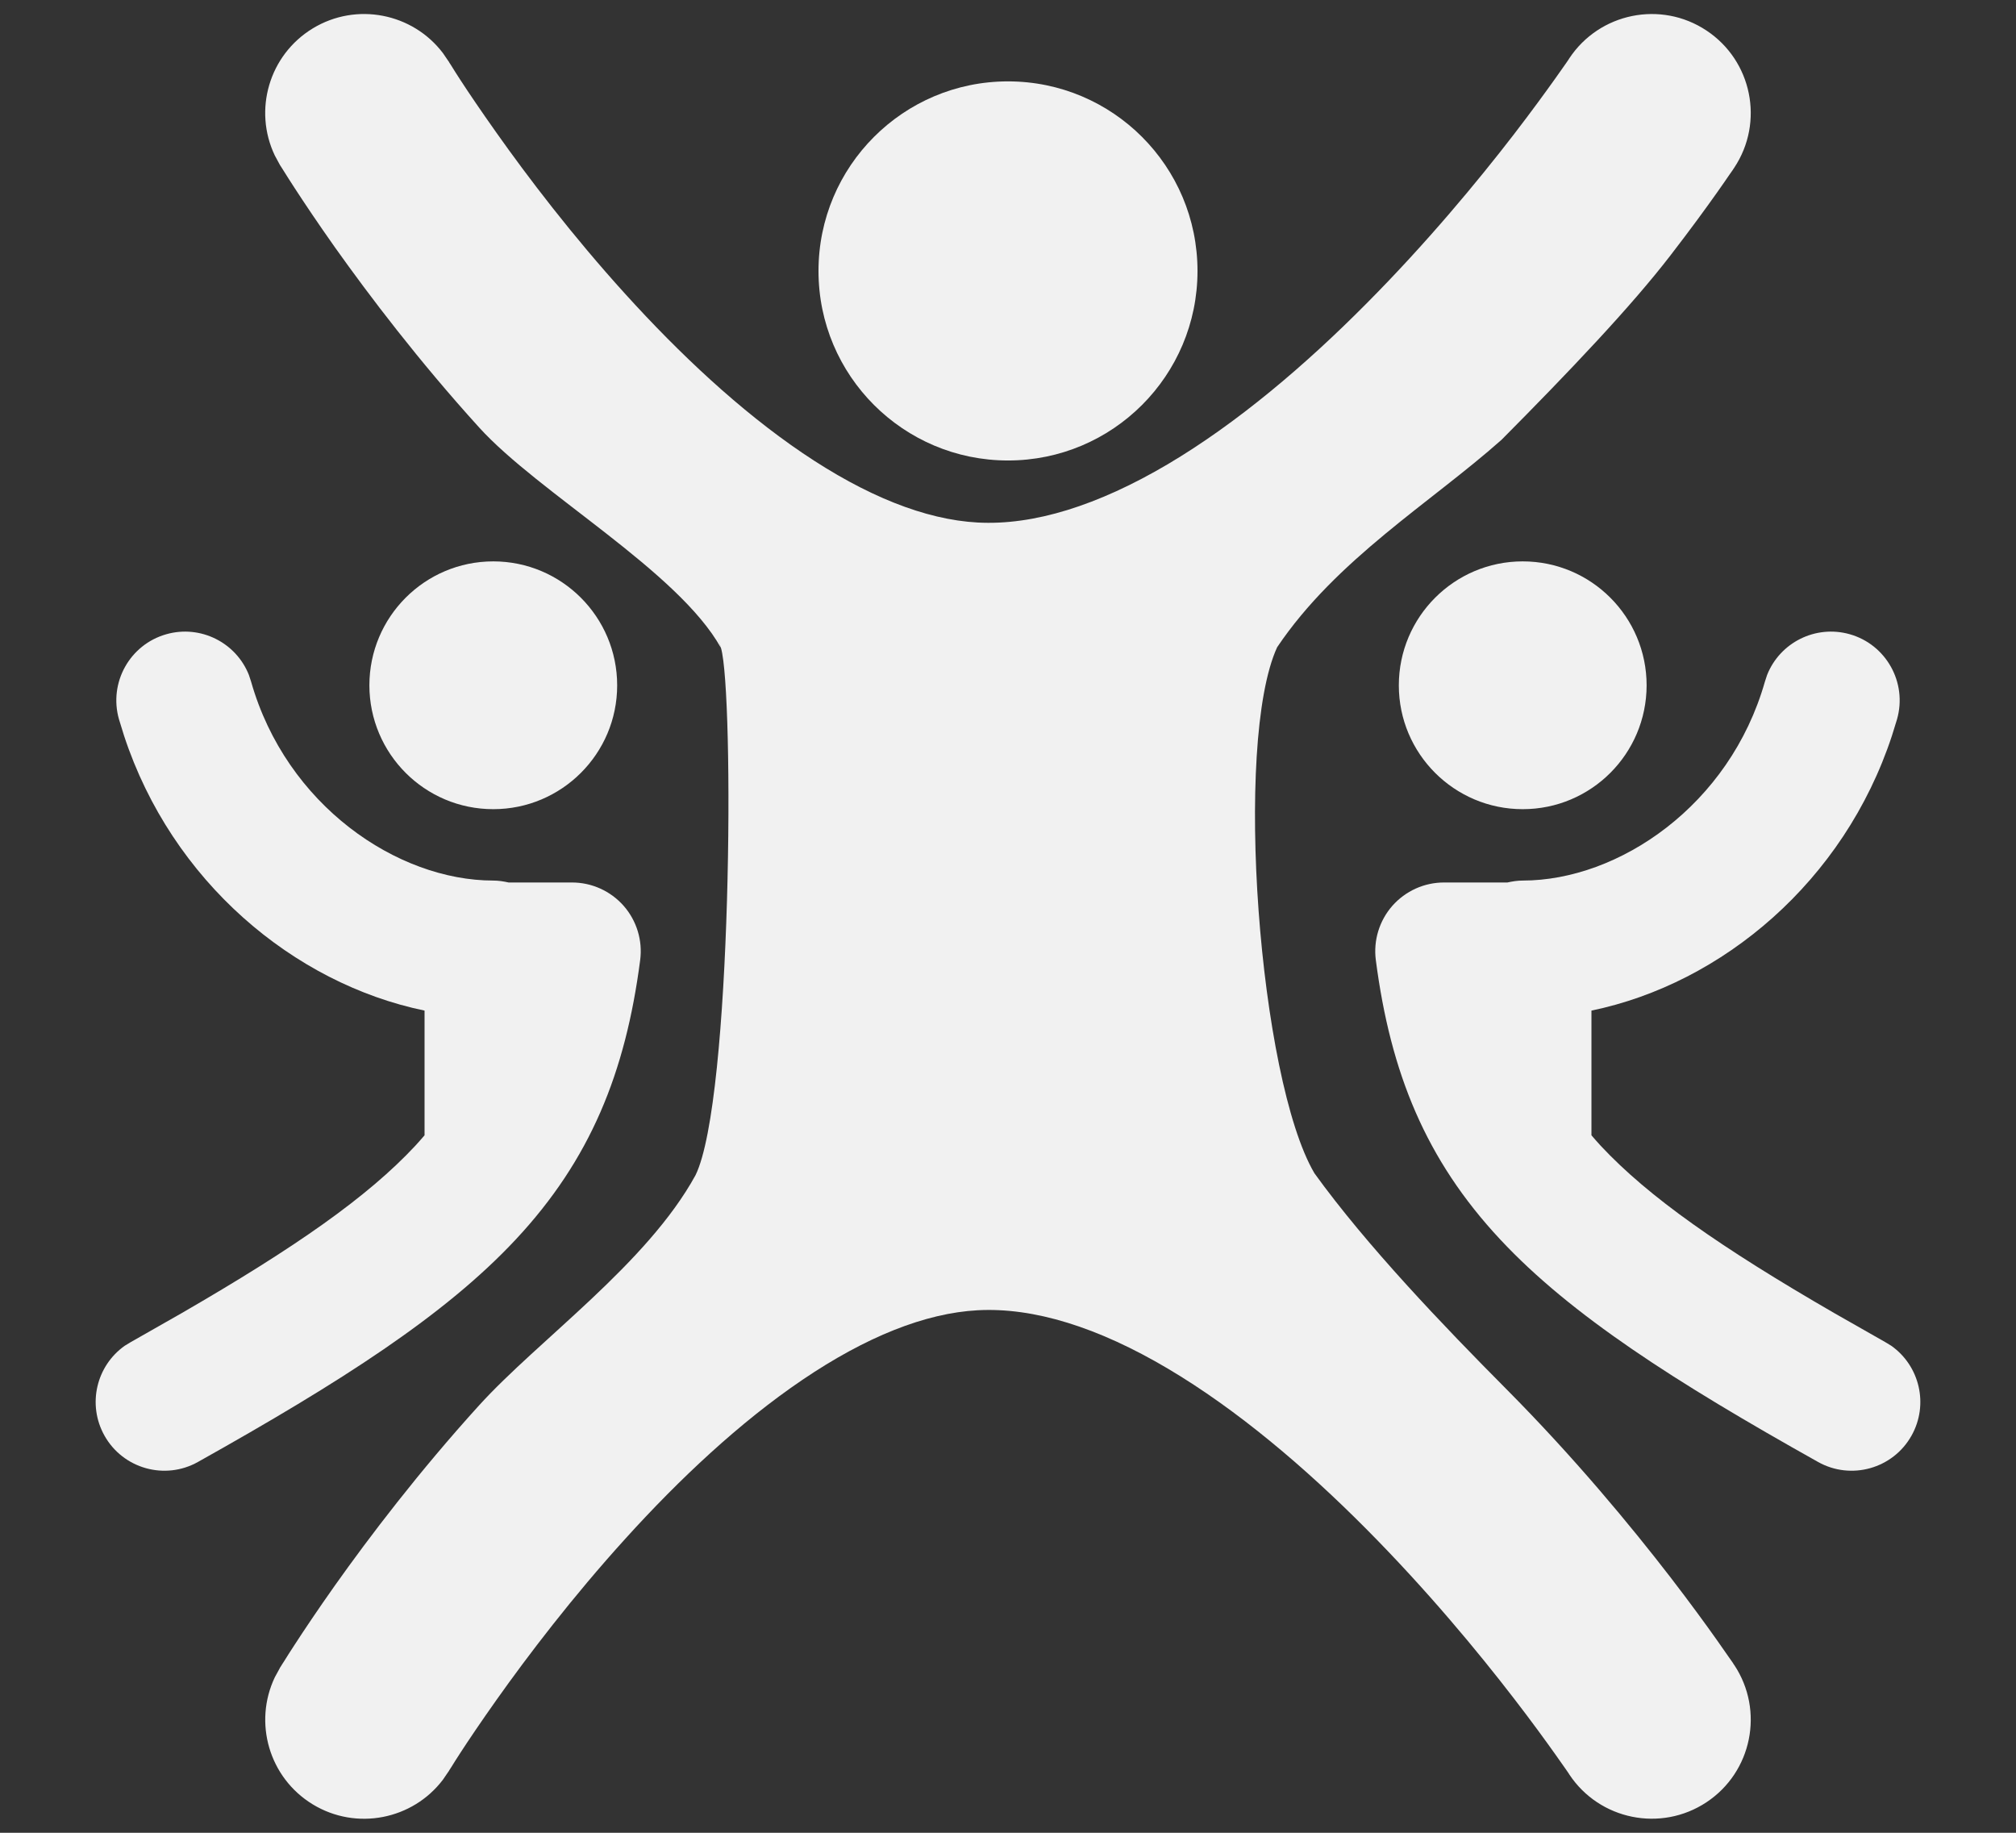
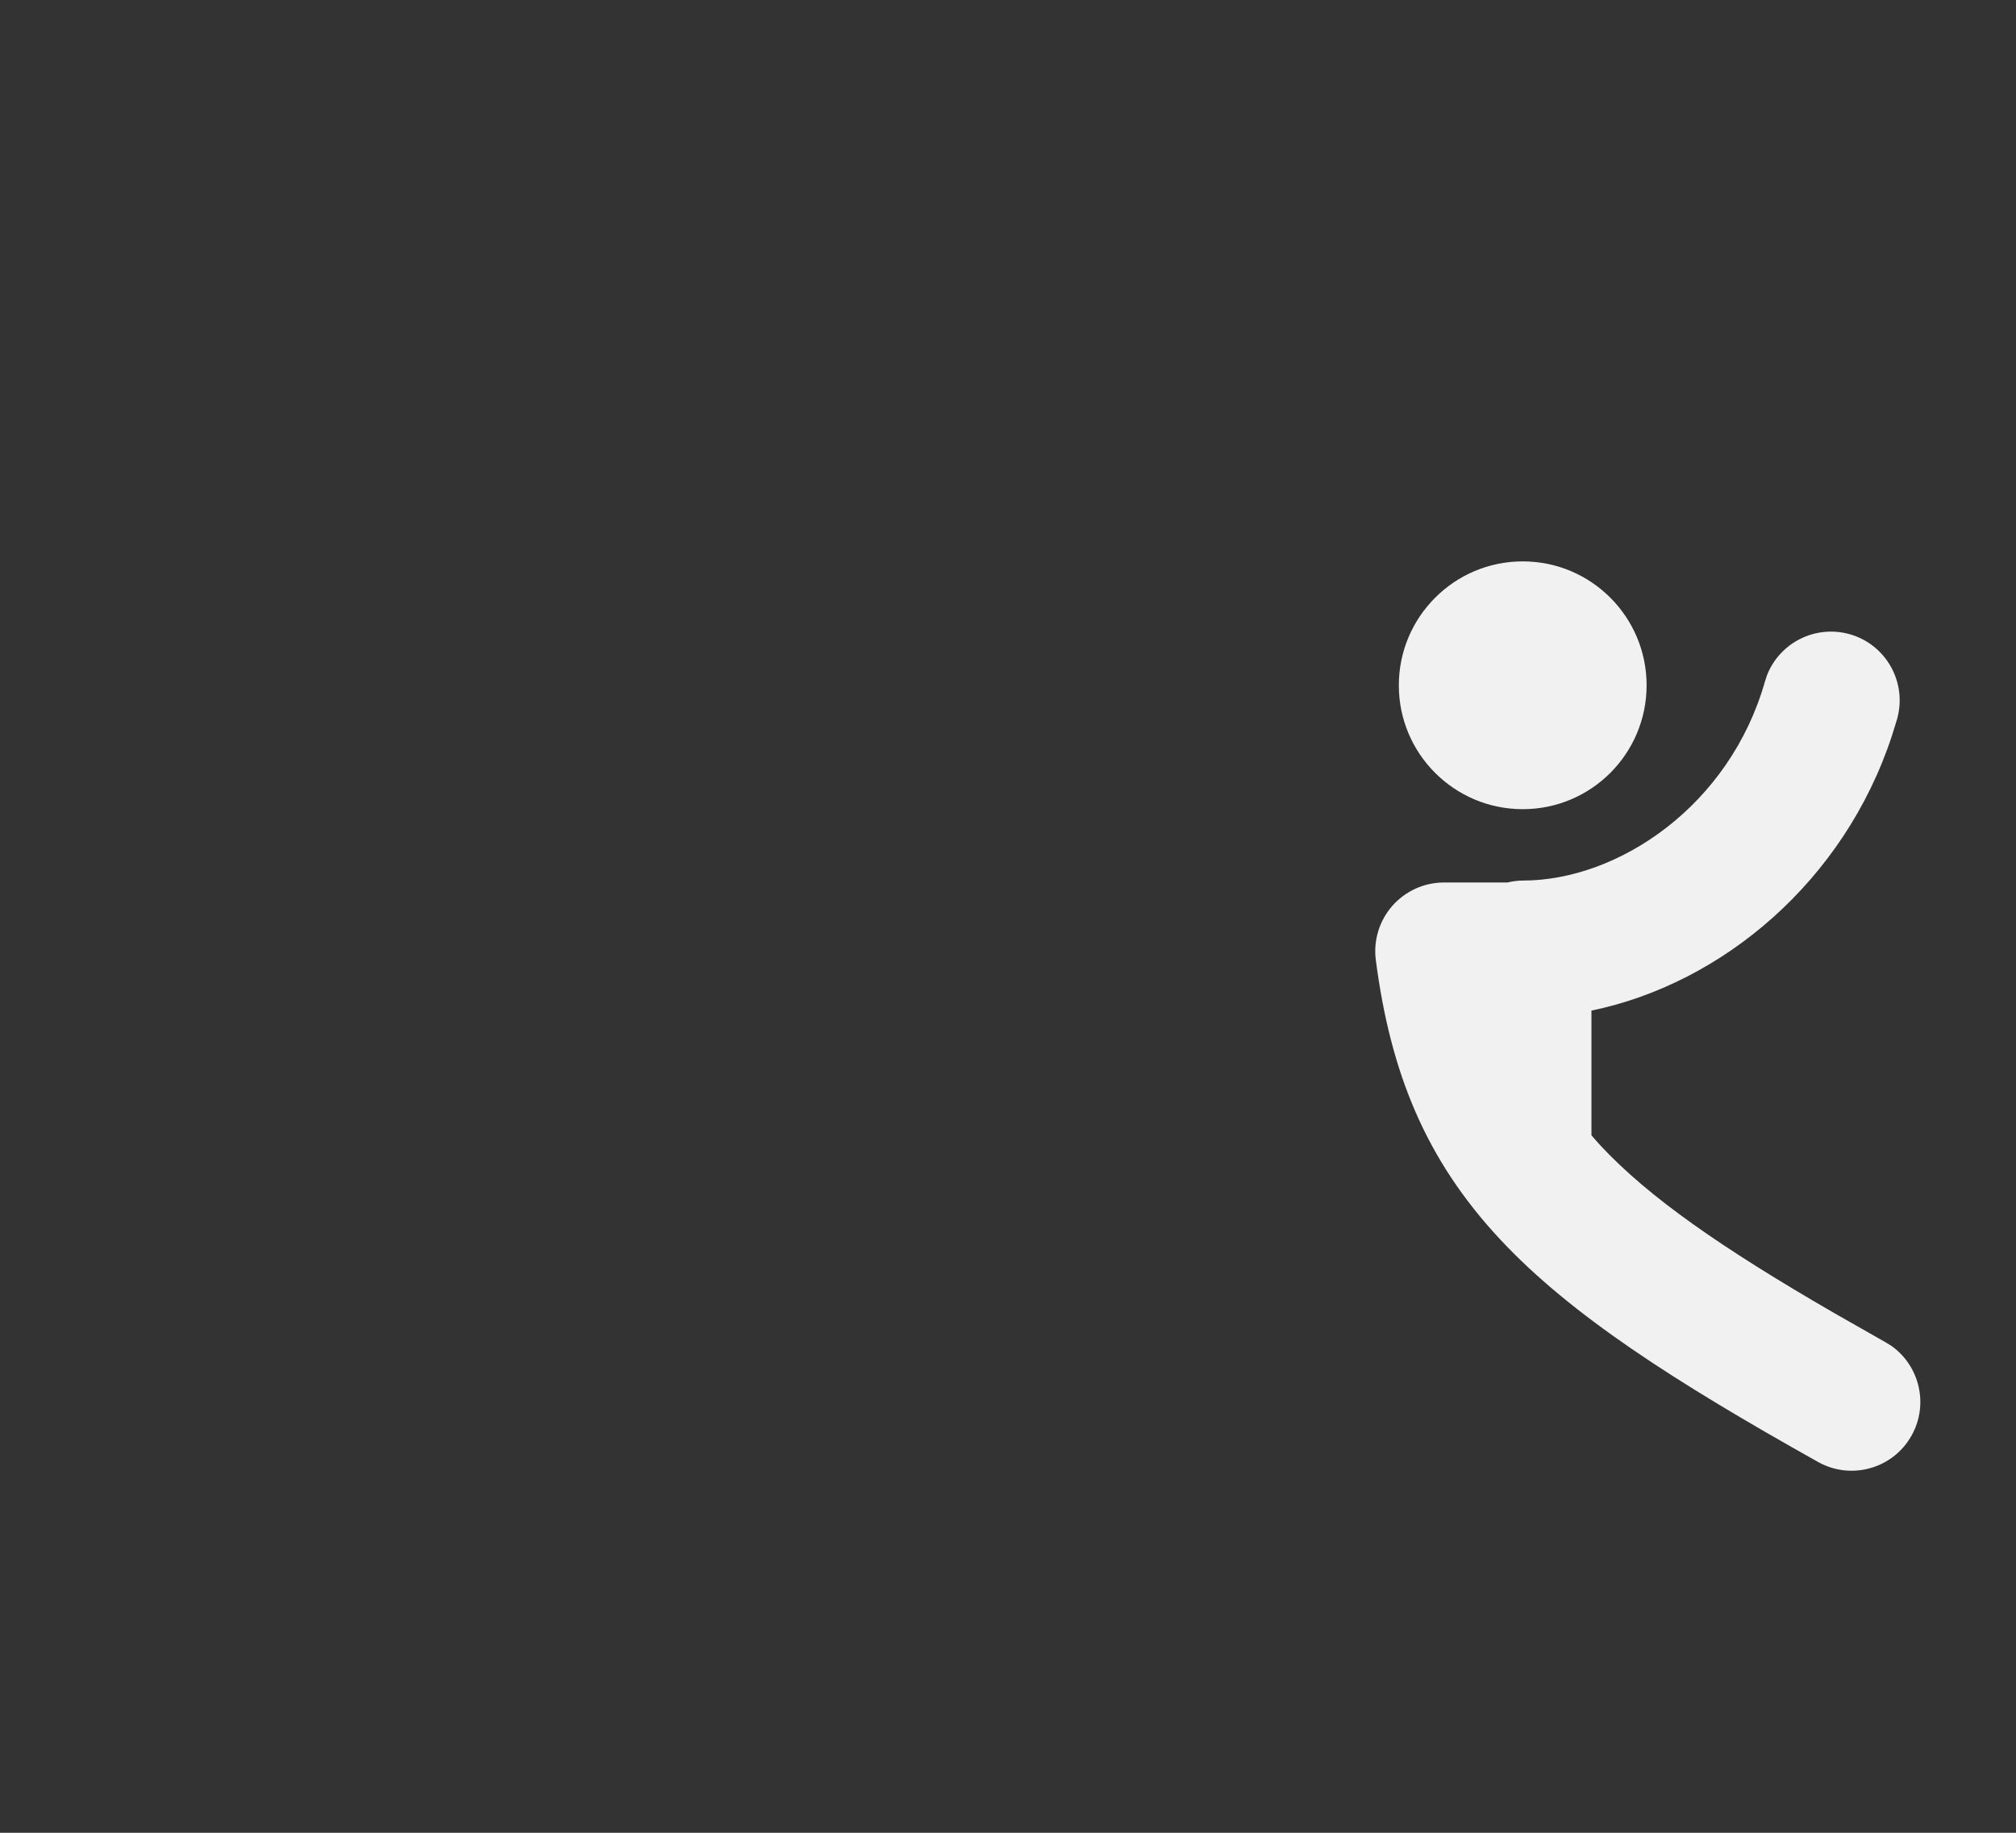
<svg xmlns="http://www.w3.org/2000/svg" width="22" height="20" viewBox="0 0 22 20" fill="none">
  <rect x="0" y="0" width="22" height="20" fill="#333333" stroke="none" />
-   <path d="M11 0.888C12.143 0.888 13.068 1.814 13.068 2.957C13.068 4.099 12.143 5.025 11 5.025C9.858 5.025 8.932 4.099 8.932 2.957C8.932 1.814 9.858 0.888 11 0.888Z" fill="#F1F1F1" />
-   <path d="M17.125 0.637C17.454 0.14 18.125 0.003 18.622 0.333C19.119 0.662 19.255 1.332 18.926 1.829L18.925 1.831L18.921 1.836C18.919 1.84 18.915 1.846 18.911 1.852C18.902 1.865 18.889 1.883 18.873 1.906C18.841 1.953 18.795 2.02 18.736 2.103C18.618 2.27 18.446 2.506 18.23 2.786C17.799 3.346 17.127 4.053 16.385 4.8C15.61 5.488 14.584 6.102 13.937 7.063C13.459 8.105 13.74 11.777 14.344 12.803C14.911 13.589 15.749 14.465 16.439 15.159C17.181 15.906 17.799 16.654 18.23 17.213C18.446 17.494 18.618 17.73 18.736 17.897C18.795 17.98 18.841 18.047 18.873 18.093C18.889 18.116 18.902 18.134 18.911 18.147C18.915 18.154 18.919 18.16 18.921 18.164L18.925 18.169L18.926 18.17C19.255 18.667 19.119 19.338 18.622 19.667C18.125 19.996 17.454 19.86 17.125 19.363L17.119 19.353C17.113 19.345 17.104 19.331 17.091 19.312C17.065 19.275 17.025 19.219 16.974 19.146C16.87 19 16.717 18.788 16.52 18.533C16.126 18.021 15.567 17.346 14.906 16.681C14.242 16.013 13.5 15.382 12.743 14.934C11.979 14.482 11.28 14.265 10.669 14.298C10.095 14.329 9.448 14.589 8.757 15.057C8.072 15.521 7.412 16.142 6.828 16.787C6.246 17.428 5.759 18.069 5.418 18.55C5.248 18.79 5.114 18.989 5.025 19.126C4.981 19.194 4.947 19.247 4.926 19.282C4.915 19.299 4.907 19.311 4.902 19.319C4.9 19.323 4.898 19.328 4.898 19.328L4.896 19.329L4.834 19.42C4.504 19.856 3.89 19.98 3.413 19.69C2.935 19.399 2.764 18.797 2.999 18.303L3.052 18.206L3.053 18.204L3.055 18.199C3.058 18.195 3.061 18.19 3.065 18.184C3.072 18.171 3.084 18.154 3.098 18.132C3.125 18.088 3.165 18.025 3.216 17.947C3.318 17.79 3.467 17.567 3.655 17.301C4.031 16.771 4.572 16.059 5.228 15.336C5.877 14.621 7.061 13.791 7.59 12.824C7.991 12.008 8.012 7.562 7.868 7.071C7.794 6.823 7.878 7.112 7.868 7.071C7.402 6.234 5.88 5.383 5.228 4.664C4.572 3.941 4.031 3.228 3.655 2.699C3.467 2.433 3.318 2.21 3.216 2.053C3.165 1.974 3.125 1.912 3.098 1.868C3.084 1.846 3.072 1.828 3.065 1.816C3.061 1.81 3.058 1.805 3.055 1.801L3.053 1.796L3.052 1.795L2.999 1.697C2.763 1.203 2.935 0.601 3.413 0.31C3.89 0.02 4.504 0.144 4.834 0.58L4.896 0.671L4.898 0.672C4.898 0.672 4.9 0.677 4.902 0.681C4.907 0.688 4.915 0.701 4.926 0.718C4.947 0.753 4.981 0.806 5.025 0.874C5.114 1.011 5.248 1.209 5.418 1.449C5.759 1.931 6.246 2.572 6.828 3.213C7.413 3.858 8.072 4.479 8.757 4.943C9.448 5.411 10.095 5.671 10.669 5.702C11.279 5.735 11.979 5.517 12.743 5.066C13.5 4.618 14.242 3.987 14.906 3.318C15.567 2.654 16.126 1.978 16.52 1.467C16.716 1.212 16.87 1 16.974 0.854C17.025 0.781 17.065 0.725 17.091 0.688C17.103 0.669 17.113 0.655 17.119 0.647L17.125 0.637Z" fill="#F1F1F1" />
  <path d="M20.186 6.921C20.584 7.034 20.815 7.449 20.702 7.848L20.646 8.029C20.124 9.616 18.797 10.732 17.367 11.028C17.367 11.49 17.367 11.777 17.367 12.389C17.4 12.427 17.433 12.465 17.468 12.503C17.991 13.063 18.779 13.613 20.015 14.328L20.572 14.645L20.638 14.685C20.949 14.904 21.05 15.327 20.86 15.666C20.658 16.027 20.2 16.156 19.839 15.953C18.281 15.08 17.146 14.355 16.372 13.526C15.559 12.656 15.174 11.707 15.014 10.477C14.986 10.263 15.052 10.047 15.194 9.885C15.337 9.723 15.542 9.63 15.758 9.63H16.45C16.504 9.618 16.56 9.609 16.617 9.609C17.664 9.609 18.876 8.789 19.26 7.438L19.284 7.365C19.424 7.012 19.812 6.815 20.186 6.921ZM16.617 6.126C17.364 6.126 17.969 6.732 17.969 7.479C17.968 8.225 17.364 8.83 16.617 8.83C15.871 8.83 15.265 8.225 15.265 7.479C15.265 6.732 15.871 6.126 16.617 6.126Z" fill="#F1F1F1" />
-   <path d="M1.815 6.921C1.416 7.034 1.185 7.449 1.298 7.848L1.354 8.029C1.876 9.616 3.203 10.732 4.633 11.028C4.633 11.49 4.633 11.777 4.633 12.389C4.6 12.427 4.567 12.465 4.532 12.503C4.01 13.063 3.221 13.613 1.985 14.328L1.428 14.645L1.362 14.685C1.051 14.904 0.95 15.327 1.14 15.666C1.342 16.027 1.8 16.156 2.161 15.953C3.719 15.08 4.854 14.355 5.628 13.526C6.441 12.656 6.826 11.707 6.986 10.477C7.014 10.263 6.948 10.047 6.806 9.885C6.663 9.723 6.458 9.63 6.242 9.63H5.55C5.496 9.618 5.44 9.609 5.383 9.609C4.337 9.609 3.124 8.789 2.74 7.438L2.716 7.365C2.576 7.012 2.188 6.815 1.815 6.921ZM5.383 6.126C4.636 6.126 4.031 6.732 4.031 7.479C4.032 8.225 4.636 8.83 5.383 8.83C6.129 8.83 6.735 8.225 6.735 7.479C6.735 6.732 6.129 6.126 5.383 6.126Z" fill="#F1F1F1" />
</svg>